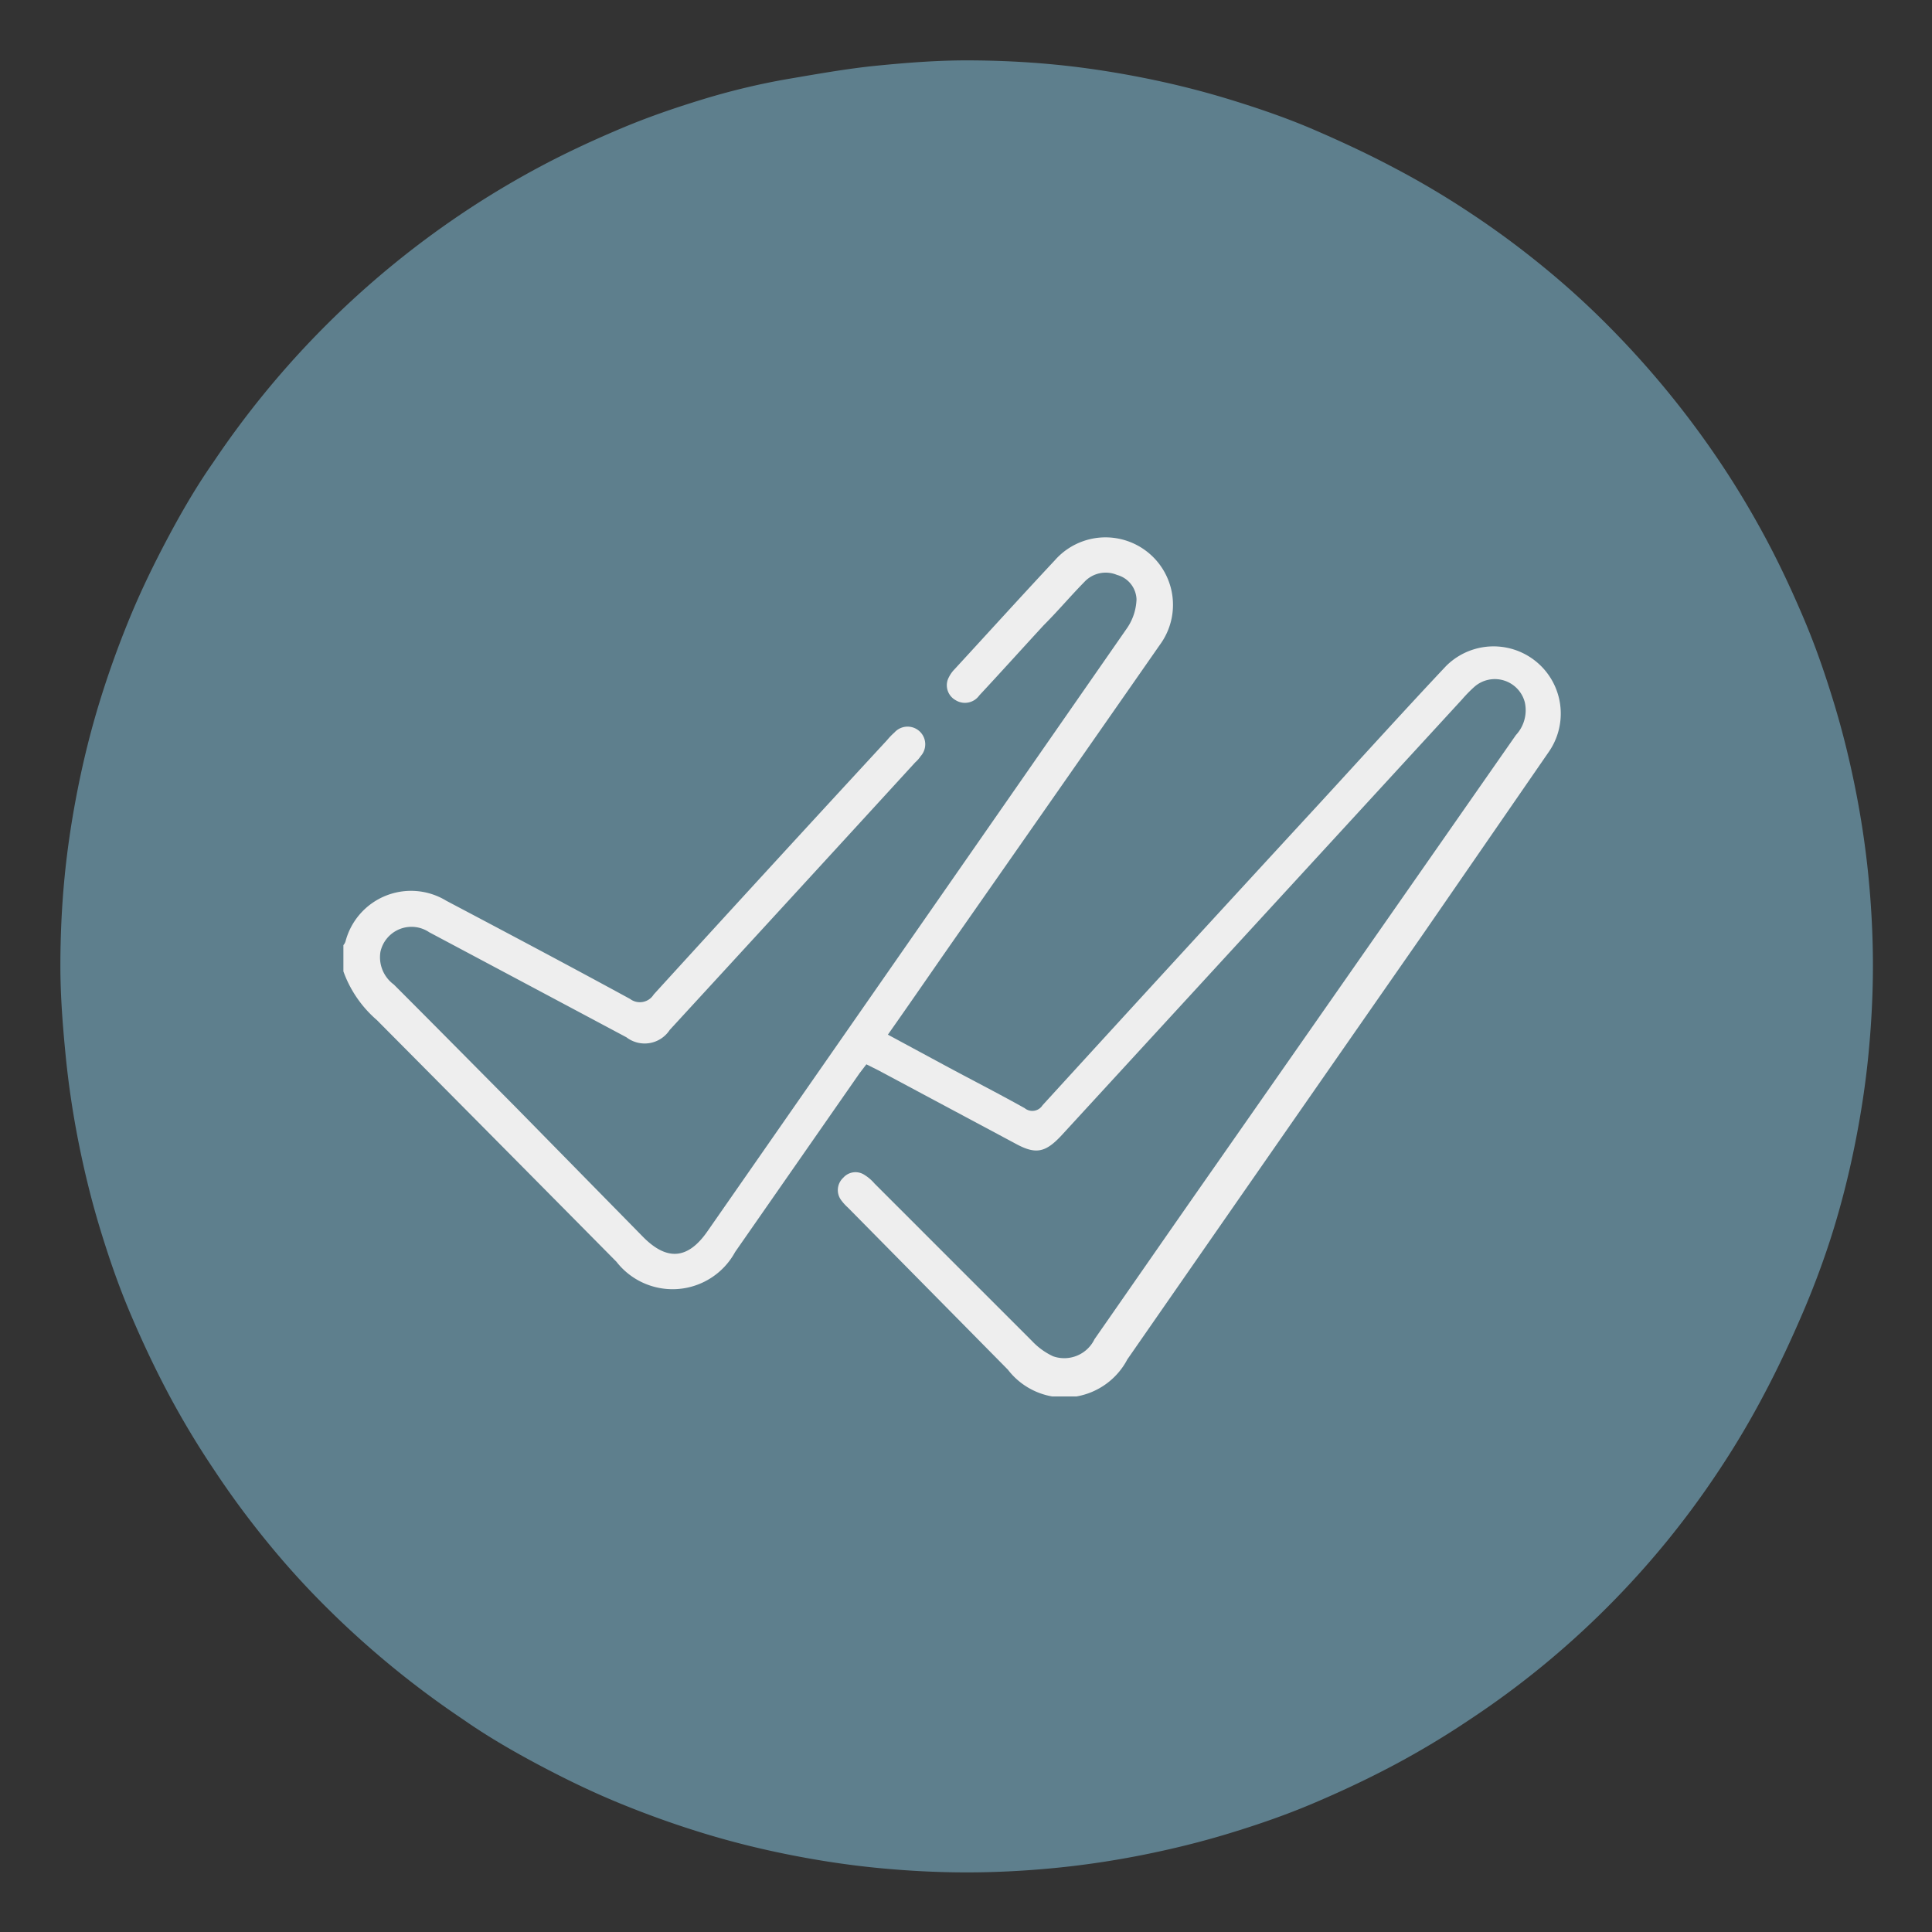
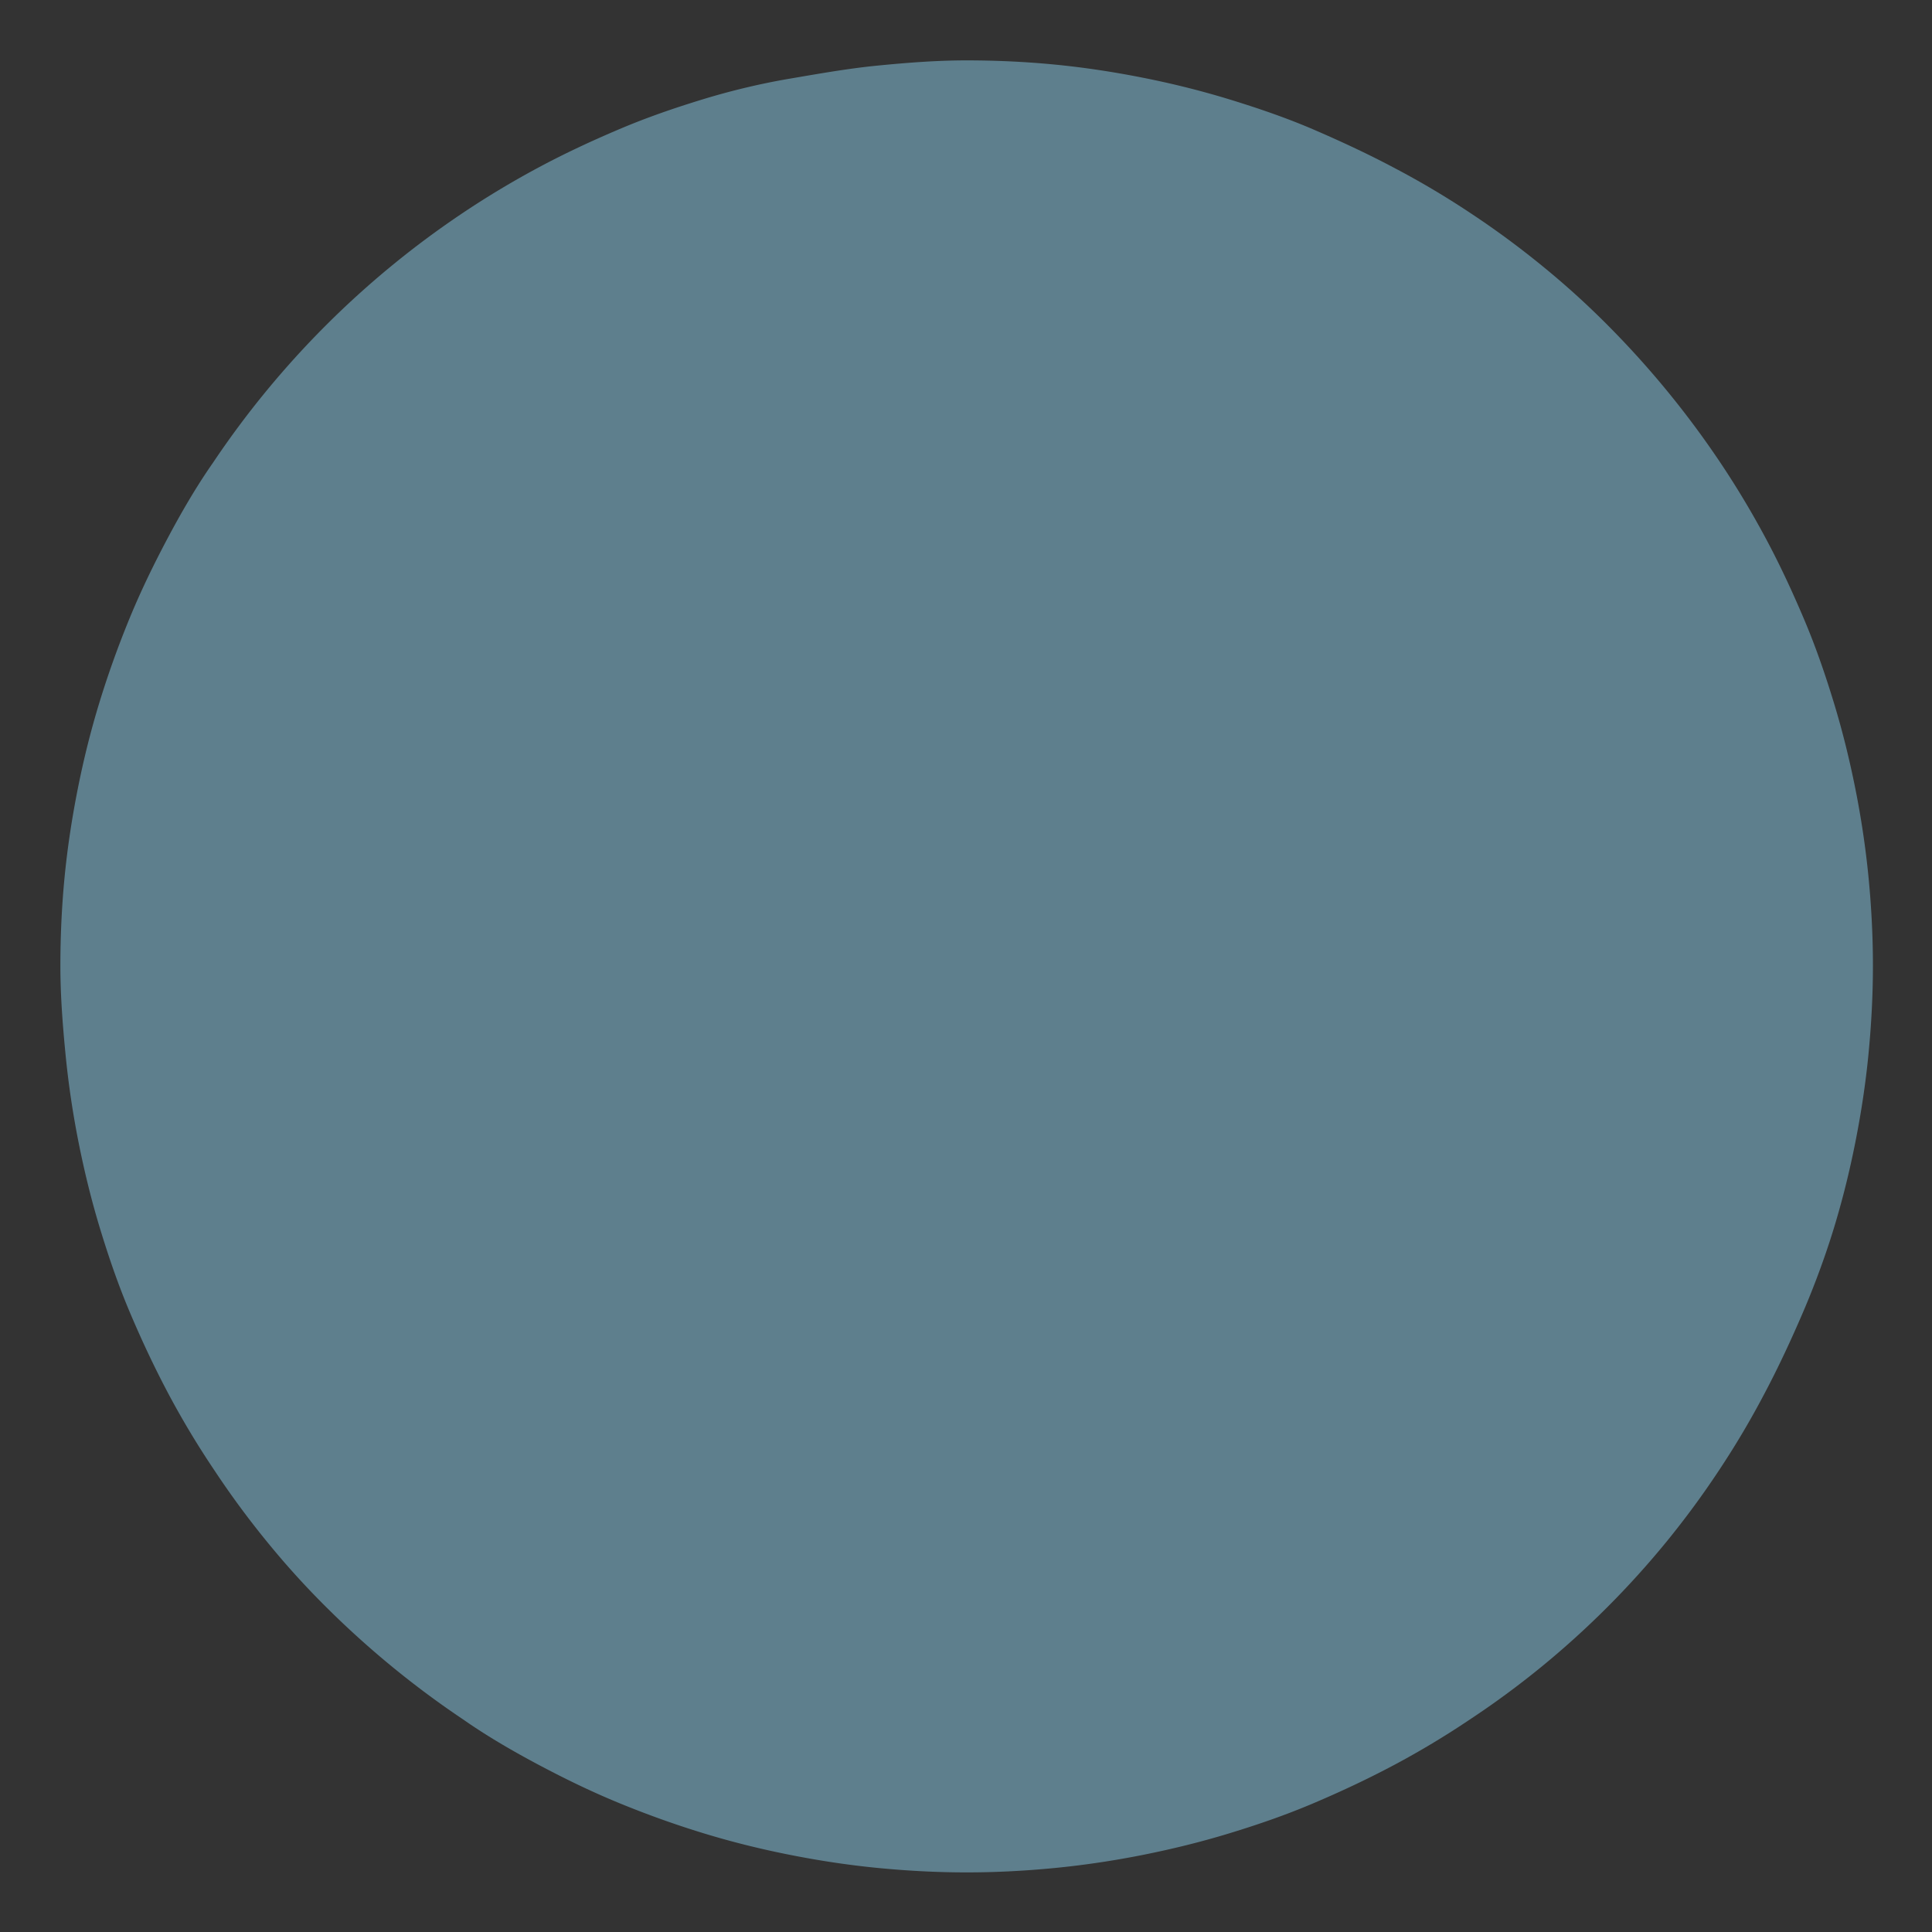
<svg xmlns="http://www.w3.org/2000/svg" id="Capa_1" data-name="Capa 1" viewBox="0 0 73.59 73.59">
  <rect x="0" y="0" width="73.59" height="73.59" fill="#333333" stroke="none" />
  <defs>
    <style>.cls-1{fill:none;}.cls-2{fill:#5e7f8d;}.cls-3{clip-path:url(#clip-path);}.cls-4{isolation:isolate;}.cls-5{clip-path:url(#clip-path-2);}.cls-6{fill:#eee;}</style>
    <clipPath id="clip-path">
-       <rect class="cls-1" x="13.08" y="20.4" width="46.44" height="32.79" />
-     </clipPath>
+       </clipPath>
    <clipPath id="clip-path-2">
-       <rect class="cls-1" x="13.05" y="20.3" width="46.5" height="33" />
-     </clipPath>
+       </clipPath>
  </defs>
  <title>Mesa de trabajo 2</title>
  <path class="cls-2" d="M36.8,2.3c1.13,0,2.25.05,3.38.16s2.24.28,3.35.5,2.2.49,3.28.82S49,4.49,50,4.92s2.06.92,3.06,1.45A32.71,32.71,0,0,1,56,8.11a33.59,33.59,0,0,1,2.72,2,31.73,31.73,0,0,1,2.51,2.27,35.12,35.12,0,0,1,4.29,5.23c.63.94,1.21,1.91,1.74,2.9s1,2,1.45,3.06.81,2.11,1.14,3.19.6,2.18.82,3.28.39,2.23.5,3.35.17,2.26.17,3.39-.06,2.25-.17,3.38-.28,2.24-.5,3.35-.49,2.2-.82,3.28S69.1,49,68.67,50s-.92,2.06-1.45,3.06A32.71,32.71,0,0,1,65.48,56a33.59,33.59,0,0,1-2,2.72,33.74,33.74,0,0,1-4.78,4.78,33.59,33.59,0,0,1-2.72,2,32.71,32.71,0,0,1-2.9,1.74c-1,.53-2,1-3.06,1.45s-2.11.81-3.19,1.14-2.18.6-3.28.82-2.23.39-3.35.5-2.25.17-3.38.17-2.26-.06-3.39-.17-2.24-.28-3.35-.5-2.2-.49-3.28-.82-2.14-.71-3.19-1.14-2.06-.92-3.06-1.45-2-1.11-2.9-1.74a35.12,35.12,0,0,1-5.23-4.29,31.73,31.73,0,0,1-2.27-2.51,33.59,33.59,0,0,1-2-2.72,32.71,32.71,0,0,1-1.74-2.9c-.53-1-1-2-1.45-3.06s-.81-2.11-1.14-3.19-.6-2.18-.82-3.28-.39-2.23-.5-3.35S2.3,37.93,2.3,36.8s.05-2.26.16-3.39.28-2.24.5-3.35.49-2.2.82-3.28.71-2.14,1.14-3.19.92-2.06,1.45-3.06,1.11-2,1.74-2.9a34.65,34.65,0,0,1,9.52-9.52c.94-.63,1.91-1.21,2.9-1.74s2-1,3.06-1.45,2.11-.81,3.19-1.14S29,3.18,30.06,3s2.23-.39,3.35-.5S35.67,2.3,36.8,2.3Z" />
  <g class="cls-3">
    <g class="cls-4">
      <g class="cls-5">
-         <path class="cls-6" d="M13.08,36a.39.39,0,0,0,.08-.14A2.58,2.58,0,0,1,17,34.31c2.33,1.23,4.67,2.47,7,3.74a.62.62,0,0,0,.9-.17q4.43-4.86,8.89-9.69a2.57,2.57,0,0,1,.28-.29.67.67,0,0,1,1,.9,1.21,1.21,0,0,1-.21.24q-4.67,5.1-9.35,10.19a1.14,1.14,0,0,1-1.65.28q-3.75-2-7.51-4a1.21,1.21,0,0,0-1.86.75A1.29,1.29,0,0,0,15,37.5c1.54,1.54,3.07,3.09,4.6,4.63l4.91,5c.9.9,1.69.84,2.43-.22q8-11.49,16-23a2.07,2.07,0,0,0,.35-1.08,1,1,0,0,0-.74-.93,1.11,1.11,0,0,0-1.25.27c-.53.54-1,1.1-1.55,1.65-.82.89-1.63,1.79-2.45,2.67a.67.67,0,0,1-.9.18.65.65,0,0,1-.3-.78,1.22,1.22,0,0,1,.27-.41c1.27-1.38,2.53-2.77,3.81-4.14a2.57,2.57,0,0,1,4,3.22q-4,5.74-8,11.46c-.78,1.12-1.55,2.24-2.36,3.39l2.13,1.15c1,.54,2.06,1.08,3.08,1.65a.46.46,0,0,0,.68-.11q5.27-5.77,10.57-11.52c1.6-1.74,3.18-3.49,4.8-5.21A2.56,2.56,0,0,1,59,28.63l-4.83,7q-5.62,8.07-11.23,16.15a2.71,2.71,0,0,1-4.55.39L32.3,46a1.88,1.88,0,0,1-.27-.3.64.64,0,0,1,.09-.84.62.62,0,0,1,.82-.1,1.61,1.61,0,0,1,.37.32l6,6a2.64,2.64,0,0,0,.8.58,1.28,1.28,0,0,0,1.58-.65c1.54-2.21,3.07-4.42,4.61-6.62Q52,36.23,57.74,28a1.39,1.39,0,0,0,.34-1.25,1.18,1.18,0,0,0-1.92-.59,5.32,5.32,0,0,0-.47.48L40.44,43.24c-.63.68-1,.74-1.78.31l-5.2-2.78L33,40.54l-.26.34L28,47.69a2.71,2.71,0,0,1-4.52.37q-4.56-4.61-9.13-9.21A4.42,4.42,0,0,1,13.08,37V36" />
+         <path class="cls-6" d="M13.08,36a.39.39,0,0,0,.08-.14A2.58,2.58,0,0,1,17,34.31c2.33,1.23,4.67,2.47,7,3.74a.62.62,0,0,0,.9-.17q4.43-4.86,8.89-9.69a2.57,2.57,0,0,1,.28-.29.67.67,0,0,1,1,.9,1.21,1.21,0,0,1-.21.24q-4.67,5.1-9.35,10.19a1.14,1.14,0,0,1-1.65.28q-3.75-2-7.51-4a1.21,1.21,0,0,0-1.86.75A1.29,1.29,0,0,0,15,37.5c1.54,1.54,3.07,3.09,4.6,4.63l4.91,5c.9.9,1.69.84,2.43-.22q8-11.49,16-23a2.07,2.07,0,0,0,.35-1.08,1,1,0,0,0-.74-.93,1.11,1.11,0,0,0-1.25.27c-.53.54-1,1.1-1.55,1.65-.82.89-1.63,1.79-2.45,2.67a.67.67,0,0,1-.9.18.65.65,0,0,1-.3-.78,1.22,1.22,0,0,1,.27-.41c1.27-1.38,2.53-2.77,3.81-4.14a2.57,2.57,0,0,1,4,3.22q-4,5.74-8,11.46c-.78,1.12-1.55,2.24-2.36,3.39l2.13,1.15c1,.54,2.06,1.08,3.08,1.65a.46.46,0,0,0,.68-.11q5.27-5.77,10.57-11.52c1.6-1.74,3.18-3.49,4.8-5.21A2.56,2.56,0,0,1,59,28.63l-4.83,7q-5.62,8.07-11.23,16.15a2.71,2.71,0,0,1-4.55.39L32.3,46a1.88,1.88,0,0,1-.27-.3.64.64,0,0,1,.09-.84.62.62,0,0,1,.82-.1,1.61,1.61,0,0,1,.37.32l6,6a2.64,2.64,0,0,0,.8.58,1.28,1.28,0,0,0,1.58-.65c1.54-2.21,3.07-4.42,4.61-6.62Q52,36.23,57.74,28a1.39,1.39,0,0,0,.34-1.25,1.18,1.18,0,0,0-1.92-.59,5.32,5.32,0,0,0-.47.48L40.44,43.24l-5.2-2.78L33,40.54l-.26.34L28,47.69a2.71,2.71,0,0,1-4.52.37q-4.56-4.61-9.13-9.21A4.42,4.42,0,0,1,13.08,37V36" />
      </g>
    </g>
  </g>
</svg>